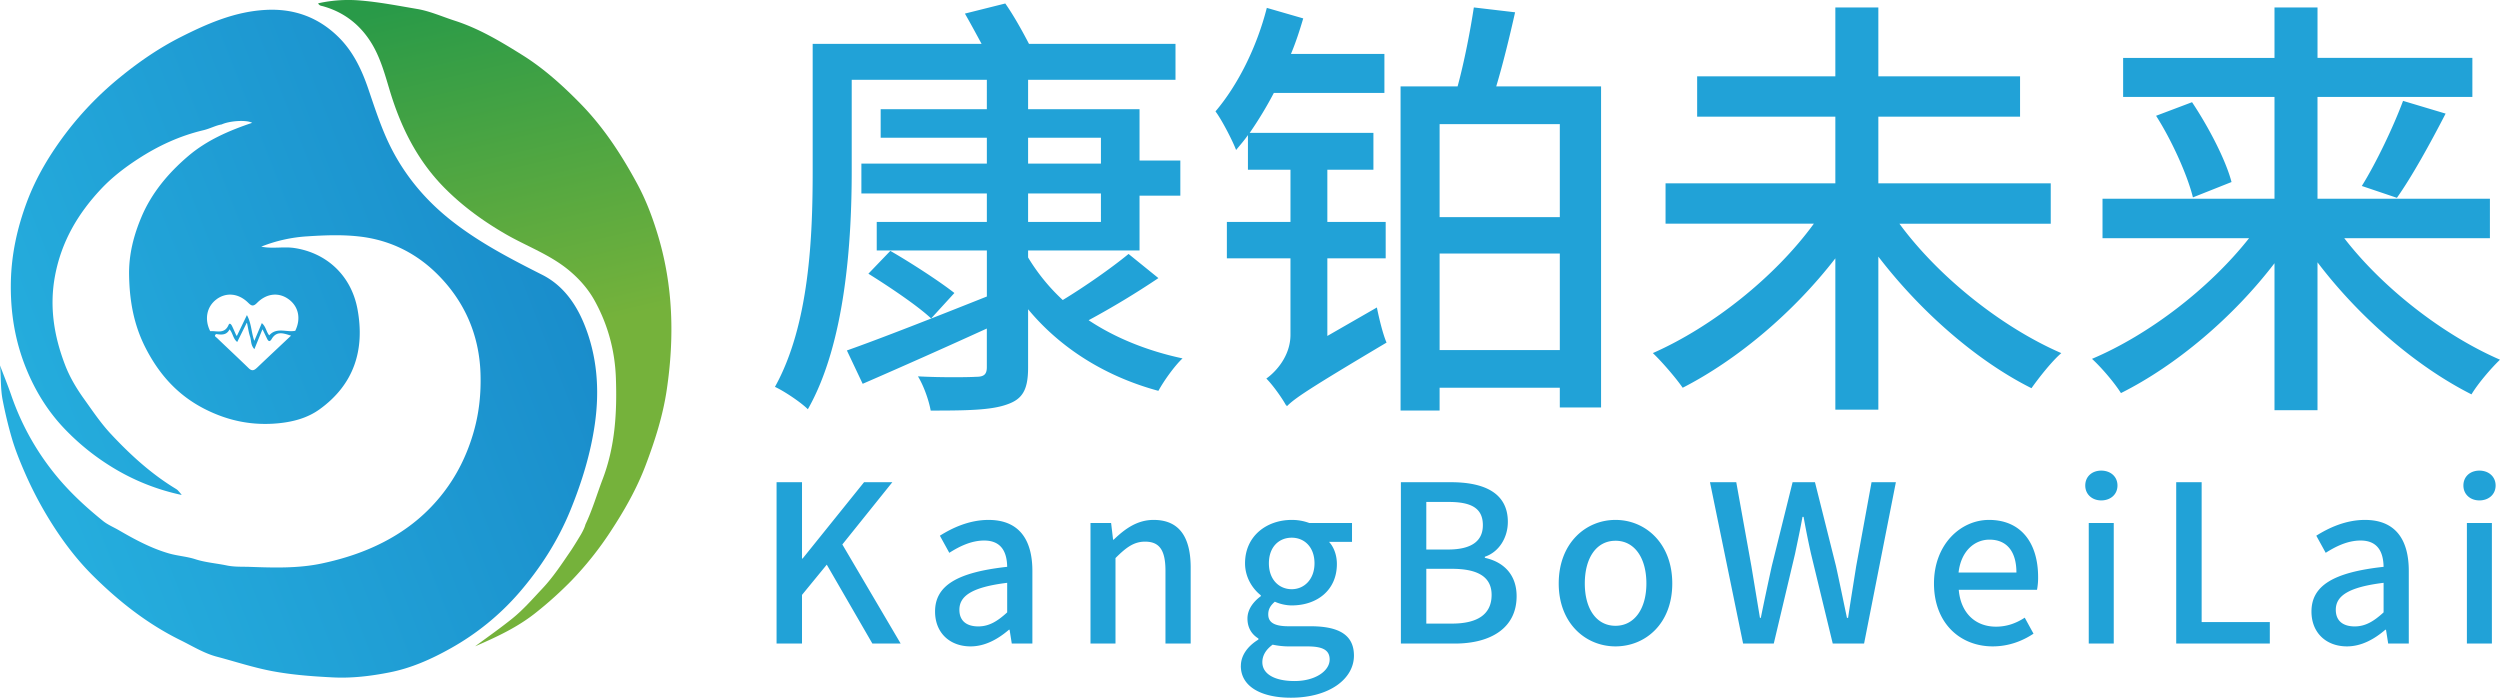
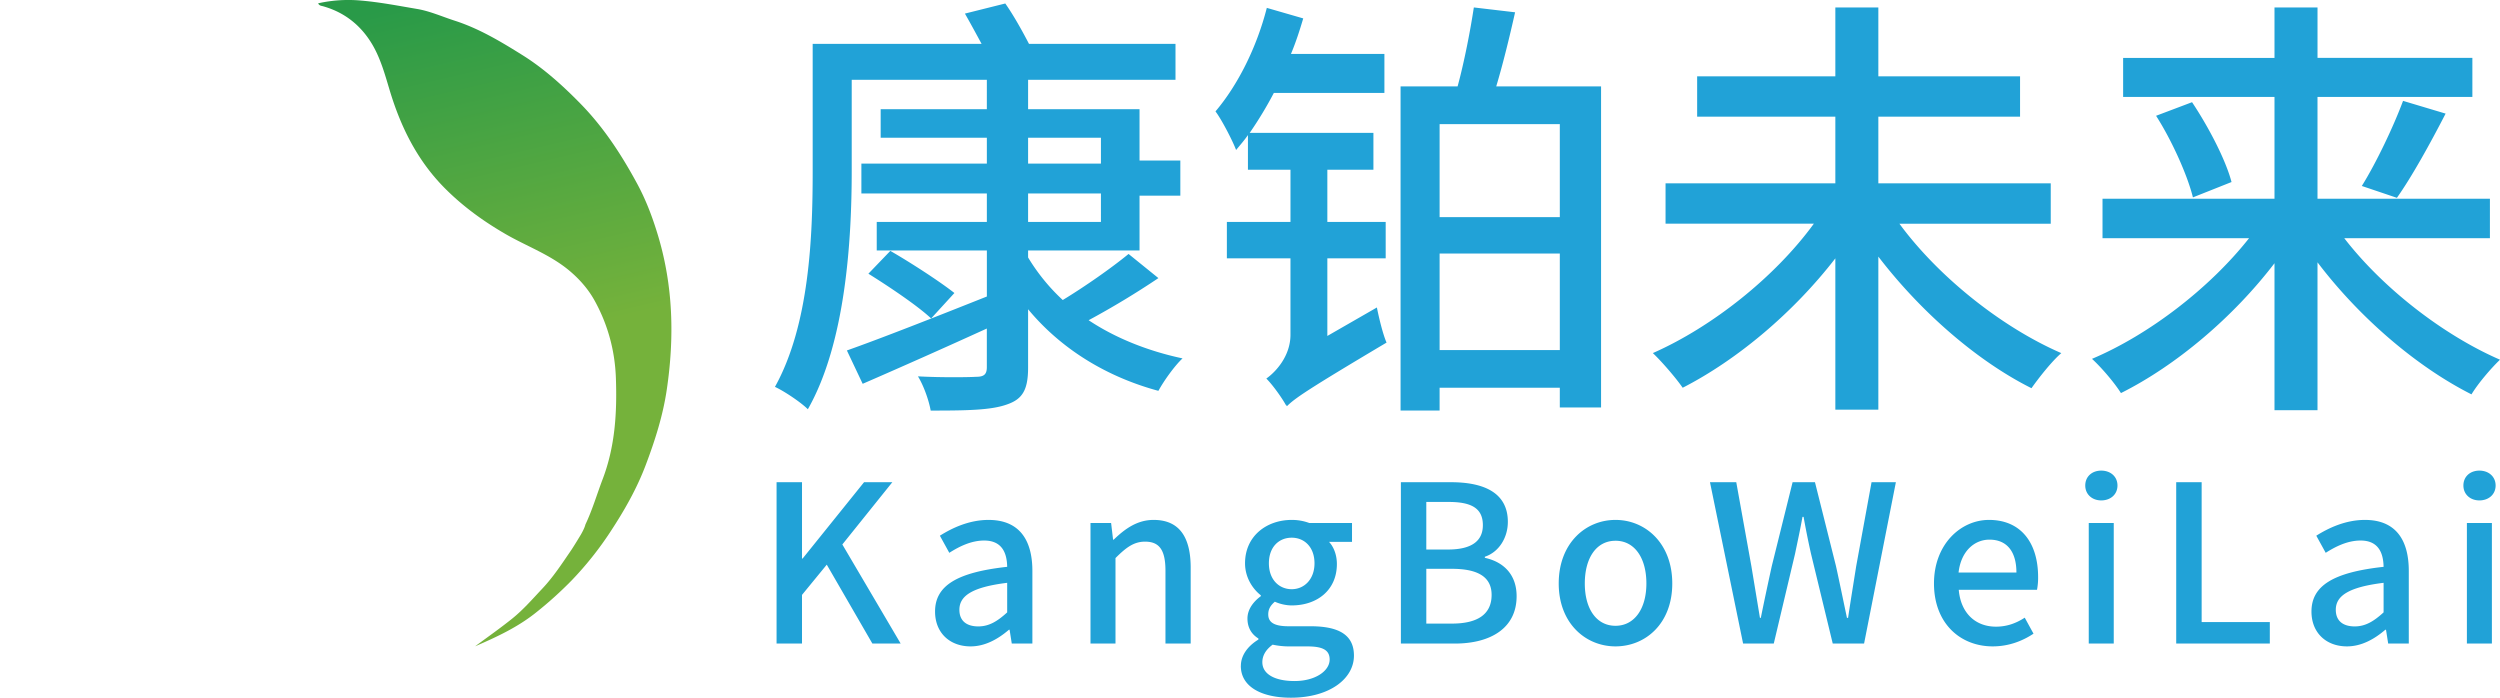
<svg xmlns="http://www.w3.org/2000/svg" fill="none" width="172" height="48.002">
  <defs>
    <linearGradient x1=".069" y1=".659" x2=".951" y2=".275" id="a">
      <stop offset="0%" stop-color="#25ADDD" />
      <stop offset="100%" stop-color="#198BCA" />
    </linearGradient>
    <linearGradient x1=".627" y1=".52" x2=".556" y2="-.032" id="b">
      <stop offset="0%" stop-color="#75B23B" />
      <stop offset="100%" stop-color="#299A48" />
    </linearGradient>
  </defs>
-   <path d="M79.697 19.134a57.875 57.875 0 0 1-4.799 2.897c1.811 1.208 4.044 2.112 6.46 2.626-.574.543-1.299 1.57-1.66 2.233-3.683-.997-6.762-2.958-8.965-5.614v4.014c0 1.539-.392 2.173-1.45 2.535-1.086.392-2.717.423-5.252.423-.12-.694-.483-1.72-.876-2.355 1.69.09 3.532.061 4.015.03.543 0 .724-.182.724-.664v-2.656a527.906 527.906 0 0 1-8.542 3.803l-1.086-2.294c2.385-.845 6.067-2.294 9.63-3.712v-3.17h-7.577v-1.96h7.576v-1.962h-8.632v-2.053h8.632v-1.78H60.59V7.514h7.305V5.49h-9.297v6.278c0 4.768-.423 11.83-3.018 16.388-.482-.483-1.66-1.267-2.264-1.539 2.385-4.285 2.596-10.412 2.596-14.848V3.017h11.621c-.392-.724-.785-1.45-1.147-2.082L69.163.24c.573.814 1.177 1.902 1.63 2.776h10.081v2.475H70.733v2.023H78.4v3.531h2.807v2.415H78.4v3.772h-7.667v.483a13.468 13.468 0 0 0 2.385 2.927c1.539-.936 3.35-2.203 4.527-3.17l2.052 1.66v.001zm30.456 8.902V5.946h-7.213c.453-1.51.906-3.35 1.298-5.1L101.4.512c-.241 1.6-.664 3.773-1.117 5.432h-3.924v22.303h2.686v-1.57h8.27v1.358h2.838zm31.664-3.742c-4.106-1.78-8.452-5.25-11.138-8.903h10.412v-2.776H129.23V8.027h9.75V5.251h-9.75V.513h-2.958V5.25h-9.508v2.776h9.508v4.587H114.59v2.777h10.203c-2.656 3.65-6.972 7.091-11.077 8.902.634.605 1.57 1.69 2.053 2.385 3.771-1.93 7.636-5.191 10.503-8.903v10.413h2.958V17.654c2.868 3.743 6.732 7.152 10.535 9.054.514-.724 1.388-1.841 2.053-2.414zm19.468-7.906c2.656 3.44 6.821 6.67 10.715 8.36-.603.573-1.509 1.63-1.962 2.384-3.833-1.932-7.757-5.342-10.594-9.084V28.22h-2.959V18.11c-2.837 3.712-6.761 7.032-10.564 8.934-.453-.724-1.359-1.78-1.992-2.355 3.924-1.66 8.09-4.859 10.806-8.3h-10.082v-2.716h11.832V6.67h-10.414V3.985h10.414V.513h2.96v3.47h10.654V6.67h-10.655v7.002h11.862v2.717h-10.02zM94.73 21.155c.15.755.423 1.871.665 2.415-5.433 3.229-6.309 3.832-6.853 4.376l-.03-.121v.12c-.27-.513-.935-1.449-1.388-1.901.604-.423 1.661-1.51 1.661-3.018v-5.252h-4.376V15.27h4.376v-3.591h-2.927V9.294c-.271.391-.544.694-.815 1.026-.211-.574-.965-2.053-1.418-2.656 1.539-1.811 2.838-4.406 3.532-7.122l2.505.724c-.24.814-.513 1.659-.844 2.444h6.429v2.685H87.64a26.27 26.27 0 0 1-1.661 2.747h8.512v2.535h-3.17v3.59h4.014v2.506h-4.014v5.341l3.411-1.961-.003.002zm70.6-14.215c-.664 1.781-1.84 4.255-2.837 5.855l2.414.815c1.027-1.448 2.294-3.742 3.351-5.794l-2.928-.876zm-14.517.091zm0 0c1.147 1.72 2.323 3.984 2.716 5.493l-2.656 1.056c-.362-1.479-1.418-3.864-2.535-5.614l2.475-.935zM99.045 8.54v6.398h8.27V8.54h-8.27zm-28.312 2.716h5.011v-1.78h-5.011v1.78zm0 4.014h5.011V13.31h-5.011v1.961zm-5.07 4.889c-.996-.785-2.99-2.082-4.407-2.897l-.002-.001-1.509 1.57c1.45.905 3.382 2.202 4.317 3.078l1.6-1.75zm41.652 3.924v-6.64h-8.27v6.64h8.27zm37.251 8.295c-.633 0-1.1.407-1.1 1.025 0 .604.467 1.025 1.1 1.025.634 0 1.116-.407 1.116-1.025 0-.618-.482-1.025-1.116-1.025zm26.016 0c-.633 0-1.1.407-1.1 1.025 0 .604.467 1.025 1.1 1.025s1.116-.407 1.116-1.025c0-.618-.483-1.025-1.116-1.025zm-117.153.799h1.749v5.248h.044l4.224-5.248h1.945l-3.438 4.282 4.012 6.816h-1.946l-3.137-5.427-1.704 2.08v3.347h-1.75V33.177zm46.39 0h-3.438v11.1h3.71c2.457 0 4.252-1.056 4.252-3.258 0-1.509-.92-2.368-2.186-2.64v-.075c.995-.332 1.583-1.342 1.583-2.398 0-2.005-1.643-2.73-3.92-2.73zm17.828 0h1.808l1.04 5.775.589 3.558h.06c.24-1.191.497-2.383.753-3.558l1.433-5.775h1.54l1.447 5.775c.256 1.162.498 2.352.754 3.558h.076c.18-1.206.377-2.398.559-3.558l1.056-5.775h1.674l-2.187 11.098h-2.157l-1.493-6.168a57.29 57.29 0 0 1-.512-2.548h-.076c-.15.844-.332 1.674-.513 2.548l-1.462 6.168h-2.111l-2.278-11.098zm32.076 0h1.75v9.62h4.69v1.478h-6.44V33.177zm-50.1 4.63c1.689 0 2.398-.634 2.398-1.675 0-1.162-.784-1.598-2.352-1.598h-1.54v3.272h1.494zm-30.329 1.19c-3.453.378-4.961 1.297-4.962 3.076 0 1.463 1.01 2.398 2.443 2.398.997 0 1.886-.498 2.64-1.146h.045l.15.95h1.418v-4.991c0-2.202-.95-3.514-3.016-3.514-1.326 0-2.488.544-3.348 1.086l.648 1.177c.71-.453 1.524-.845 2.399-.845 1.221 0 1.568.845 1.583 1.81zm5.733-3.015h1.417l.135 1.145h.045c.769-.739 1.613-1.357 2.745-1.357 1.764 0 2.55 1.177 2.55 3.288v5.217h-1.735V39.27c0-1.433-.423-2.005-1.402-2.005-.768 0-1.297.392-2.036 1.13v5.881h-1.72v-8.293zm11.551 8.02c-.769.469-1.206 1.117-1.206 1.81l-.003.003c0 1.448 1.448 2.187 3.438 2.187 2.655 0 4.344-1.297 4.344-2.896 0-1.418-1.025-2.02-2.985-2.02h-1.524c-1.055 0-1.387-.318-1.387-.816 0-.391.181-.633.453-.874.362.165.785.256 1.162.256 1.735 0 3.107-1.04 3.107-2.85 0-.634-.225-1.19-.542-1.523h1.583v-1.297h-2.94a3.46 3.46 0 0 0-1.207-.212c-1.72 0-3.212 1.101-3.212 2.985 0 .98.527 1.764 1.086 2.202v.06c-.453.332-.92.86-.92 1.538s.332 1.116.753 1.372v.076zm24.568-8.232c-2.052 0-3.906 1.599-3.906 4.373 0 2.744 1.854 4.328 3.906 4.328 2.051 0 3.906-1.553 3.906-4.328 0-2.774-1.855-4.373-3.906-4.373zm25.698 0c-1.946 0-3.786 1.674-3.786 4.373 0 2.73 1.795 4.328 4.042 4.328 1.086 0 2.036-.362 2.805-.875l-.603-1.1c-.604.391-1.237.618-1.976.618-1.433 0-2.428-.95-2.563-2.534h5.383a4.4 4.4 0 0 0 .076-.874c0-2.352-1.176-3.936-3.378-3.936zm27.147 3.228c-3.454.377-4.96 1.296-4.962 3.075 0 1.463 1.01 2.398 2.443 2.398.997 0 1.886-.498 2.64-1.146h.045l.15.95h1.418v-4.991c0-2.202-.95-3.514-3.016-3.514-1.326 0-2.488.544-3.348 1.086l.648 1.177c.71-.453 1.524-.845 2.4-.845 1.22 0 1.567.845 1.582 1.81zm-18.565-3.016h-1.72v8.293h1.72v-8.293zm26.015 0h-1.719v8.293h1.72v-8.293zm-81.003 2.775c0-1.116-.694-1.764-1.568-1.764-.875 0-1.57.633-1.57 1.764 0 1.13.71 1.78 1.57 1.78.86 0 1.568-.68 1.568-1.78zm46.437-1.63c1.207 0 1.855.83 1.855 2.263h-3.981c.165-1.463 1.085-2.263 2.126-2.263zm-25.73.076c1.312 0 2.127 1.177 2.127 2.94 0 1.75-.83 2.911-2.126 2.911-1.297 0-2.111-1.147-2.111-2.91 0-1.764.8-2.94 2.11-2.94zm-11.251 5.7c1.734 0 2.729-.618 2.729-1.975 0-1.25-.965-1.794-2.73-1.794H98.13v3.77h1.764zm-30.6-2.806v2.035c-.678.618-1.251.965-1.99.965-.739 0-1.298-.33-1.298-1.145 0-.934.83-1.554 3.288-1.855zm94.697 0v2.035c-.678.618-1.25.965-1.99.965-.739 0-1.298-.33-1.298-1.145 0-.934.83-1.554 3.288-1.855zm-72.511 5.28c0-.695-.543-.905-1.554-.905h-1.252c-.391 0-.768-.045-1.115-.12-.498.361-.71.783-.71 1.206 0 .815.845 1.297 2.217 1.297 1.448 0 2.414-.709 2.414-1.477v-.002z" fill-rule="evenodd" fill="#21A2D7" />
-   <path d="M19.207 17.032c-.406.011-.814.023-1.218-.06l-.004-.008a10.226 10.226 0 0 1 3.15-.703c1.194-.078 2.365-.126 3.561.007 2.092.232 3.89 1.117 5.346 2.549 1.898 1.865 2.934 4.197 3.017 6.892.045 1.44-.107 2.832-.541 4.246-.445 1.45-1.094 2.746-1.992 3.916-1.102 1.438-2.466 2.558-4.11 3.412-1.36.706-2.773 1.16-4.236 1.475-1.637.354-3.318.302-4.986.243-.139-.005-.278-.007-.417-.008-.393-.004-.786-.008-1.184-.091-.717-.15-1.452-.2-2.162-.43-.586-.188-1.218-.226-1.81-.397-1.229-.355-2.354-.963-3.45-1.6-.363-.21-.763-.373-1.092-.64-1.135-.917-2.2-1.893-3.143-3.025a17.813 17.813 0 0 1-3.18-5.671C.522 26.467.251 25.806 0 25.141c.076.806.03 1.606.184 2.392.175.891.381 1.766.638 2.64.236.801.545 1.56.874 2.317a26.11 26.11 0 0 0 1.62 3.128c.88 1.447 1.877 2.793 3.056 3.967 1.782 1.773 3.752 3.33 6.035 4.455.824.405 1.622.904 2.5 1.137 1.272.336 2.52.752 3.829.998 1.39.26 2.774.36 4.164.43 1.303.067 2.611-.09 3.896-.344 1.496-.294 2.868-.904 4.195-1.648a17.56 17.56 0 0 0 4.737-3.849c1.45-1.682 2.658-3.56 3.512-5.65.786-1.926 1.395-3.901 1.687-5.951.333-2.348.164-4.685-.75-6.903-.583-1.411-1.475-2.646-2.866-3.35-2.15-1.087-4.278-2.188-6.19-3.68-2.036-1.589-3.59-3.537-4.608-5.899-.449-1.042-.804-2.128-1.17-3.204-.44-1.296-1.022-2.53-1.984-3.505C21.975 1.22 20.278.57 18.267.682c-2.106.117-3.971.928-5.8 1.85-1.496.753-2.873 1.697-4.176 2.758a22.506 22.506 0 0 0-3.665 3.75c-1.151 1.503-2.134 3.117-2.798 4.914-.647 1.752-1.039 3.541-1.08 5.41-.044 2.085.274 4.096 1.072 6.038.62 1.513 1.47 2.884 2.577 4.052a16.268 16.268 0 0 0 3.338 2.7 15.113 15.113 0 0 0 4.767 1.9c-.113-.156-.179-.218-.263-.316a.713.713 0 0 0-.141-.106c-1.688-1.024-3.13-2.34-4.47-3.775-.701-.751-1.27-1.604-1.866-2.436-.522-.73-.976-1.5-1.29-2.325-.749-1.964-1.085-3.966-.69-6.103.437-2.35 1.56-4.27 3.156-5.974.762-.814 1.638-1.486 2.572-2.092 1.388-.901 2.854-1.58 4.483-1.968.45-.106.86-.335 1.26-.398.508-.24 1.688-.337 2.095-.11-1.603.54-3.12 1.196-4.407 2.294-1.37 1.169-2.512 2.535-3.21 4.187-.526 1.245-.87 2.556-.85 3.963.025 1.776.318 3.444 1.134 5.04.939 1.835 2.225 3.269 4.083 4.211 1.606.815 3.274 1.151 5.06.975 1.015-.1 1.991-.36 2.817-.952 2.38-1.708 3.137-4.092 2.622-6.89-.442-2.396-2.199-3.894-4.342-4.215-.345-.052-.696-.042-1.048-.032zm-4.31 3.56c-.674.498-.848 1.375-.436 2.191h.002a2.46 2.46 0 0 1 .33.01c.36.027.72.053.928-.429.084-.193.195-.033.248.076.092.191.175.387.294.654h.043c.233-.484.44-.911.682-1.417.315.576.292 1.153.503 1.762a.18.18 0 0 0 .01.001l.512-1.211c.292.25.3.598.51.844.335-.383.742-.346 1.15-.31.217.02.434.039.64-.004l.001-.001c.399-.823.235-1.647-.428-2.15-.682-.516-1.535-.445-2.207.237-.26.261-.386.2-.61-.022-.66-.65-1.506-.726-2.173-.232zm-.01 2.625c-.075-.057-.168-.128-.012-.235h.002c.36.056.712.091.917-.325.236.277.23.633.526.872l.652-1.313c.008 0 .015 0 .022.002.083.394.119.678.211.942.09.256.029.574.297.861l.548-1.35a.105.105 0 0 1 .019-.004l.306.637c.097.198.193.226.319.015.32-.538.758-.403 1.196-.268l.135.041c-.768.724-1.54 1.444-2.304 2.172-.194.185-.356.317-.61.07-.72-.7-1.455-1.383-2.18-2.08a.547.547 0 0 0-.044-.037z" fill-rule="evenodd" fill="url(#a)" />
+   <path d="M79.697 19.134a57.875 57.875 0 0 1-4.799 2.897c1.811 1.208 4.044 2.112 6.46 2.626-.574.543-1.299 1.57-1.66 2.233-3.683-.997-6.762-2.958-8.965-5.614v4.014c0 1.539-.392 2.173-1.45 2.535-1.086.392-2.717.423-5.252.423-.12-.694-.483-1.72-.876-2.355 1.69.09 3.532.061 4.015.03.543 0 .724-.182.724-.664v-2.656a527.906 527.906 0 0 1-8.542 3.803l-1.086-2.294c2.385-.845 6.067-2.294 9.63-3.712v-3.17h-7.577v-1.96h7.576v-1.962h-8.632v-2.053h8.632v-1.78H60.59V7.514h7.305V5.49h-9.297v6.278c0 4.768-.423 11.83-3.018 16.388-.482-.483-1.66-1.267-2.264-1.539 2.385-4.285 2.596-10.412 2.596-14.848V3.017h11.621c-.392-.724-.785-1.45-1.147-2.082L69.163.24c.573.814 1.177 1.902 1.63 2.776h10.081v2.475H70.733v2.023H78.4v3.531h2.807v2.415H78.4v3.772h-7.667v.483a13.468 13.468 0 0 0 2.385 2.927c1.539-.936 3.35-2.203 4.527-3.17l2.052 1.66v.001zm30.456 8.902V5.946h-7.213c.453-1.51.906-3.35 1.298-5.1L101.4.512c-.241 1.6-.664 3.773-1.117 5.432h-3.924v22.303h2.686v-1.57h8.27v1.358h2.838zm31.664-3.742c-4.106-1.78-8.452-5.25-11.138-8.903h10.412v-2.776H129.23V8.027h9.75V5.251h-9.75V.513h-2.958V5.25h-9.508v2.776h9.508v4.587H114.59v2.777h10.203c-2.656 3.65-6.972 7.091-11.077 8.902.634.605 1.57 1.69 2.053 2.385 3.771-1.93 7.636-5.191 10.503-8.903v10.413h2.958V17.654c2.868 3.743 6.732 7.152 10.535 9.054.514-.724 1.388-1.841 2.053-2.414zm19.468-7.906c2.656 3.44 6.821 6.67 10.715 8.36-.603.573-1.509 1.63-1.962 2.384-3.833-1.932-7.757-5.342-10.594-9.084V28.22h-2.959V18.11c-2.837 3.712-6.761 7.032-10.564 8.934-.453-.724-1.359-1.78-1.992-2.355 3.924-1.66 8.09-4.859 10.806-8.3h-10.082v-2.716h11.832V6.67h-10.414V3.985h10.414V.513h2.96v3.47h10.654V6.67h-10.655v7.002h11.862v2.717h-10.02zM94.73 21.155c.15.755.423 1.871.665 2.415-5.433 3.229-6.309 3.832-6.853 4.376l-.03-.121v.12c-.27-.513-.935-1.449-1.388-1.901.604-.423 1.661-1.51 1.661-3.018v-5.252h-4.376V15.27h4.376v-3.591h-2.927V9.294c-.271.391-.544.694-.815 1.026-.211-.574-.965-2.053-1.418-2.656 1.539-1.811 2.838-4.406 3.532-7.122l2.505.724c-.24.814-.513 1.659-.844 2.444h6.429v2.685H87.64a26.27 26.27 0 0 1-1.661 2.747h8.512v2.535h-3.17v3.59h4.014v2.506h-4.014v5.341l3.411-1.961-.003.002zm70.6-14.215c-.664 1.781-1.84 4.255-2.837 5.855l2.414.815c1.027-1.448 2.294-3.742 3.351-5.794l-2.928-.876zm-14.517.091zm0 0c1.147 1.72 2.323 3.984 2.716 5.493l-2.656 1.056c-.362-1.479-1.418-3.864-2.535-5.614l2.475-.935zM99.045 8.54v6.398h8.27V8.54h-8.27zm-28.312 2.716h5.011v-1.78h-5.011v1.78zm0 4.014h5.011V13.31h-5.011v1.961zm-5.07 4.889c-.996-.785-2.99-2.082-4.407-2.897l-.002-.001-1.509 1.57c1.45.905 3.382 2.202 4.317 3.078zm41.652 3.924v-6.64h-8.27v6.64h8.27zm37.251 8.295c-.633 0-1.1.407-1.1 1.025 0 .604.467 1.025 1.1 1.025.634 0 1.116-.407 1.116-1.025 0-.618-.482-1.025-1.116-1.025zm26.016 0c-.633 0-1.1.407-1.1 1.025 0 .604.467 1.025 1.1 1.025s1.116-.407 1.116-1.025c0-.618-.483-1.025-1.116-1.025zm-117.153.799h1.749v5.248h.044l4.224-5.248h1.945l-3.438 4.282 4.012 6.816h-1.946l-3.137-5.427-1.704 2.08v3.347h-1.75V33.177zm46.39 0h-3.438v11.1h3.71c2.457 0 4.252-1.056 4.252-3.258 0-1.509-.92-2.368-2.186-2.64v-.075c.995-.332 1.583-1.342 1.583-2.398 0-2.005-1.643-2.73-3.92-2.73zm17.828 0h1.808l1.04 5.775.589 3.558h.06c.24-1.191.497-2.383.753-3.558l1.433-5.775h1.54l1.447 5.775c.256 1.162.498 2.352.754 3.558h.076c.18-1.206.377-2.398.559-3.558l1.056-5.775h1.674l-2.187 11.098h-2.157l-1.493-6.168a57.29 57.29 0 0 1-.512-2.548h-.076c-.15.844-.332 1.674-.513 2.548l-1.462 6.168h-2.111l-2.278-11.098zm32.076 0h1.75v9.62h4.69v1.478h-6.44V33.177zm-50.1 4.63c1.689 0 2.398-.634 2.398-1.675 0-1.162-.784-1.598-2.352-1.598h-1.54v3.272h1.494zm-30.329 1.19c-3.453.378-4.961 1.297-4.962 3.076 0 1.463 1.01 2.398 2.443 2.398.997 0 1.886-.498 2.64-1.146h.045l.15.95h1.418v-4.991c0-2.202-.95-3.514-3.016-3.514-1.326 0-2.488.544-3.348 1.086l.648 1.177c.71-.453 1.524-.845 2.399-.845 1.221 0 1.568.845 1.583 1.81zm5.733-3.015h1.417l.135 1.145h.045c.769-.739 1.613-1.357 2.745-1.357 1.764 0 2.55 1.177 2.55 3.288v5.217h-1.735V39.27c0-1.433-.423-2.005-1.402-2.005-.768 0-1.297.392-2.036 1.13v5.881h-1.72v-8.293zm11.551 8.02c-.769.469-1.206 1.117-1.206 1.81l-.003.003c0 1.448 1.448 2.187 3.438 2.187 2.655 0 4.344-1.297 4.344-2.896 0-1.418-1.025-2.02-2.985-2.02h-1.524c-1.055 0-1.387-.318-1.387-.816 0-.391.181-.633.453-.874.362.165.785.256 1.162.256 1.735 0 3.107-1.04 3.107-2.85 0-.634-.225-1.19-.542-1.523h1.583v-1.297h-2.94a3.46 3.46 0 0 0-1.207-.212c-1.72 0-3.212 1.101-3.212 2.985 0 .98.527 1.764 1.086 2.202v.06c-.453.332-.92.86-.92 1.538s.332 1.116.753 1.372v.076zm24.568-8.232c-2.052 0-3.906 1.599-3.906 4.373 0 2.744 1.854 4.328 3.906 4.328 2.051 0 3.906-1.553 3.906-4.328 0-2.774-1.855-4.373-3.906-4.373zm25.698 0c-1.946 0-3.786 1.674-3.786 4.373 0 2.73 1.795 4.328 4.042 4.328 1.086 0 2.036-.362 2.805-.875l-.603-1.1c-.604.391-1.237.618-1.976.618-1.433 0-2.428-.95-2.563-2.534h5.383a4.4 4.4 0 0 0 .076-.874c0-2.352-1.176-3.936-3.378-3.936zm27.147 3.228c-3.454.377-4.96 1.296-4.962 3.075 0 1.463 1.01 2.398 2.443 2.398.997 0 1.886-.498 2.64-1.146h.045l.15.95h1.418v-4.991c0-2.202-.95-3.514-3.016-3.514-1.326 0-2.488.544-3.348 1.086l.648 1.177c.71-.453 1.524-.845 2.4-.845 1.22 0 1.567.845 1.582 1.81zm-18.565-3.016h-1.72v8.293h1.72v-8.293zm26.015 0h-1.719v8.293h1.72v-8.293zm-81.003 2.775c0-1.116-.694-1.764-1.568-1.764-.875 0-1.57.633-1.57 1.764 0 1.13.71 1.78 1.57 1.78.86 0 1.568-.68 1.568-1.78zm46.437-1.63c1.207 0 1.855.83 1.855 2.263h-3.981c.165-1.463 1.085-2.263 2.126-2.263zm-25.73.076c1.312 0 2.127 1.177 2.127 2.94 0 1.75-.83 2.911-2.126 2.911-1.297 0-2.111-1.147-2.111-2.91 0-1.764.8-2.94 2.11-2.94zm-11.251 5.7c1.734 0 2.729-.618 2.729-1.975 0-1.25-.965-1.794-2.73-1.794H98.13v3.77h1.764zm-30.6-2.806v2.035c-.678.618-1.251.965-1.99.965-.739 0-1.298-.33-1.298-1.145 0-.934.83-1.554 3.288-1.855zm94.697 0v2.035c-.678.618-1.25.965-1.99.965-.739 0-1.298-.33-1.298-1.145 0-.934.83-1.554 3.288-1.855zm-72.511 5.28c0-.695-.543-.905-1.554-.905h-1.252c-.391 0-.768-.045-1.115-.12-.498.361-.71.783-.71 1.206 0 .815.845 1.297 2.217 1.297 1.448 0 2.414-.709 2.414-1.477v-.002z" fill-rule="evenodd" fill="#21A2D7" />
  <path d="M35.246 42.555c.759-.611 1.399-1.351 2.067-2.06.752-.797 1.348-1.713 1.96-2.606.216-.314.69-1.106.69-1.106s.253-.426.314-.697c.482-1.011.79-2.082 1.187-3.122.858-2.253.992-4.582.91-6.94-.064-1.89-.55-3.69-1.466-5.345-.434-.782-1.023-1.46-1.732-2.055-1.316-1.103-2.919-1.67-4.374-2.509-1.536-.887-2.973-1.925-4.232-3.2-1.878-1.902-3.01-4.203-3.767-6.729-.319-1.065-.618-2.152-1.182-3.113-.769-1.307-1.894-2.216-3.377-2.638-.128-.037-.283-.037-.354-.207a9.501 9.501 0 0 1 2.935-.19c1.306.11 2.581.361 3.863.577.89.149 1.742.534 2.61.813 1.673.54 3.179 1.447 4.643 2.362 1.462.913 2.763 2.085 3.988 3.335 1.605 1.638 2.828 3.519 3.909 5.516.608 1.123 1.05 2.297 1.422 3.526 1.061 3.508 1.144 7.053.614 10.641-.263 1.786-.807 3.488-1.444 5.175-.615 1.63-1.461 3.118-2.415 4.572a22.942 22.942 0 0 1-2.698 3.39 26.142 26.142 0 0 1-2.402 2.168c-1.287 1.039-2.739 1.707-4.228 2.354.856-.635 1.73-1.245 2.559-1.912z" fill="url(#b)" />
</svg>